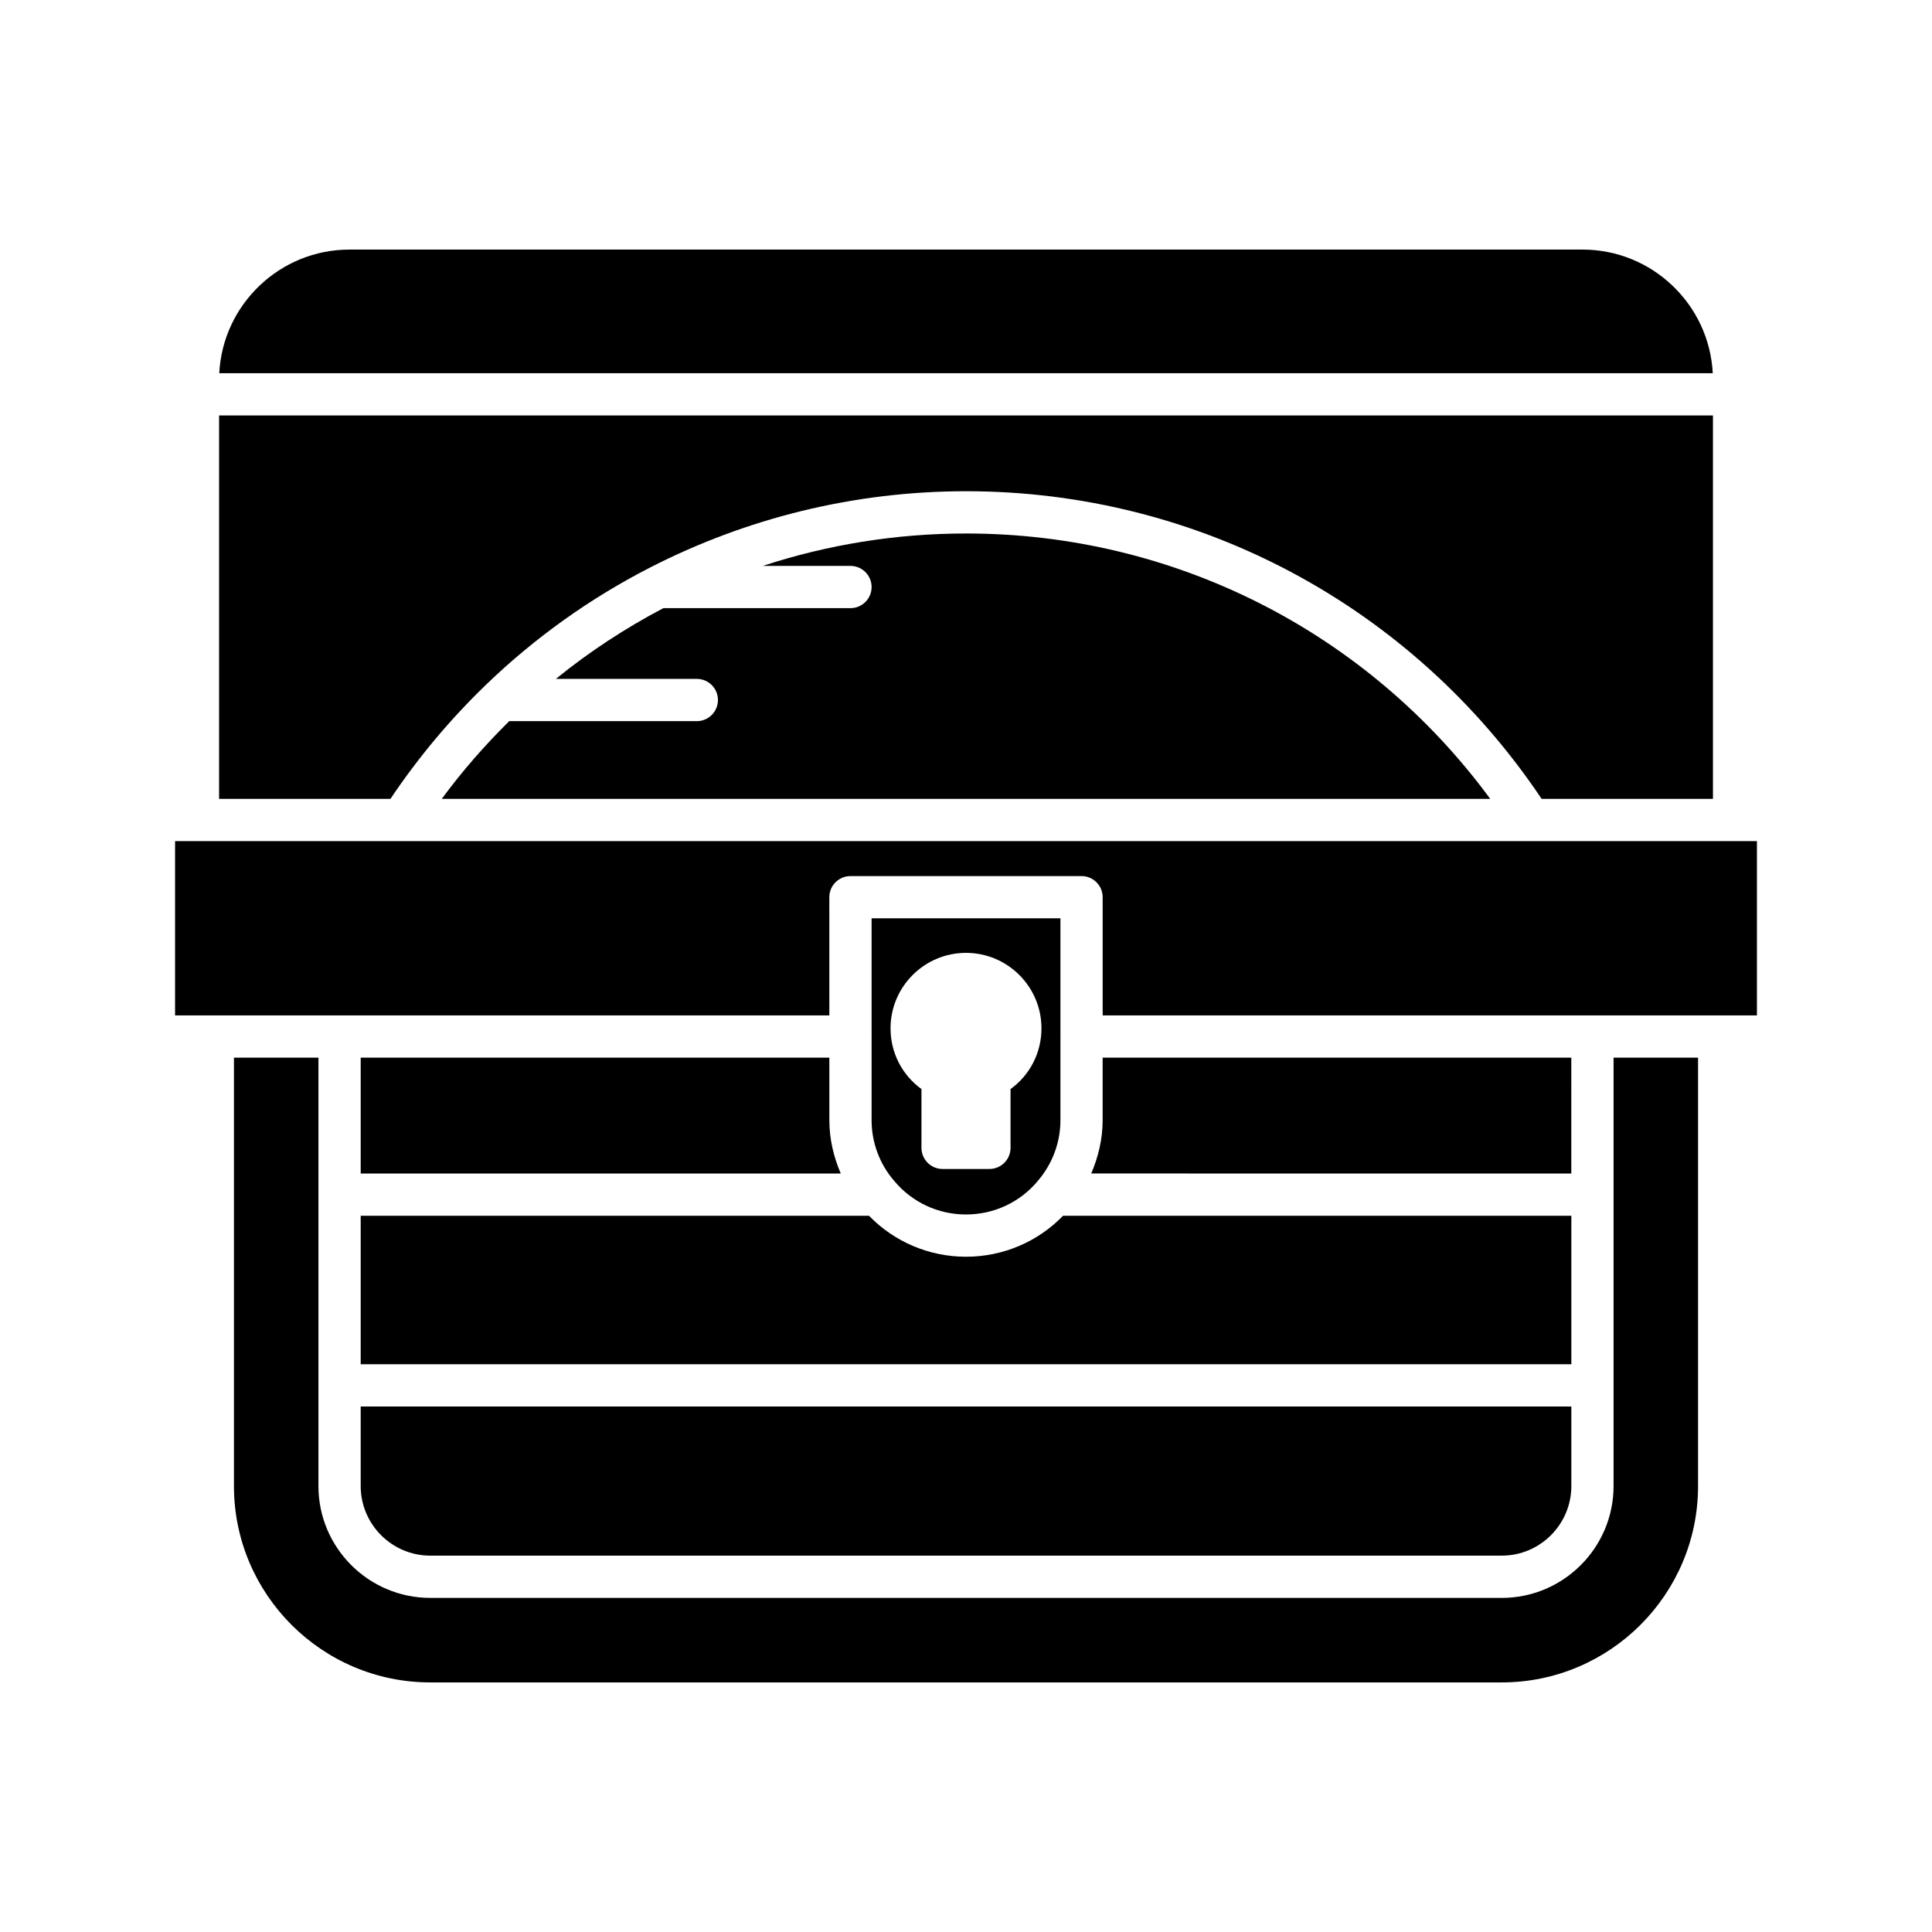
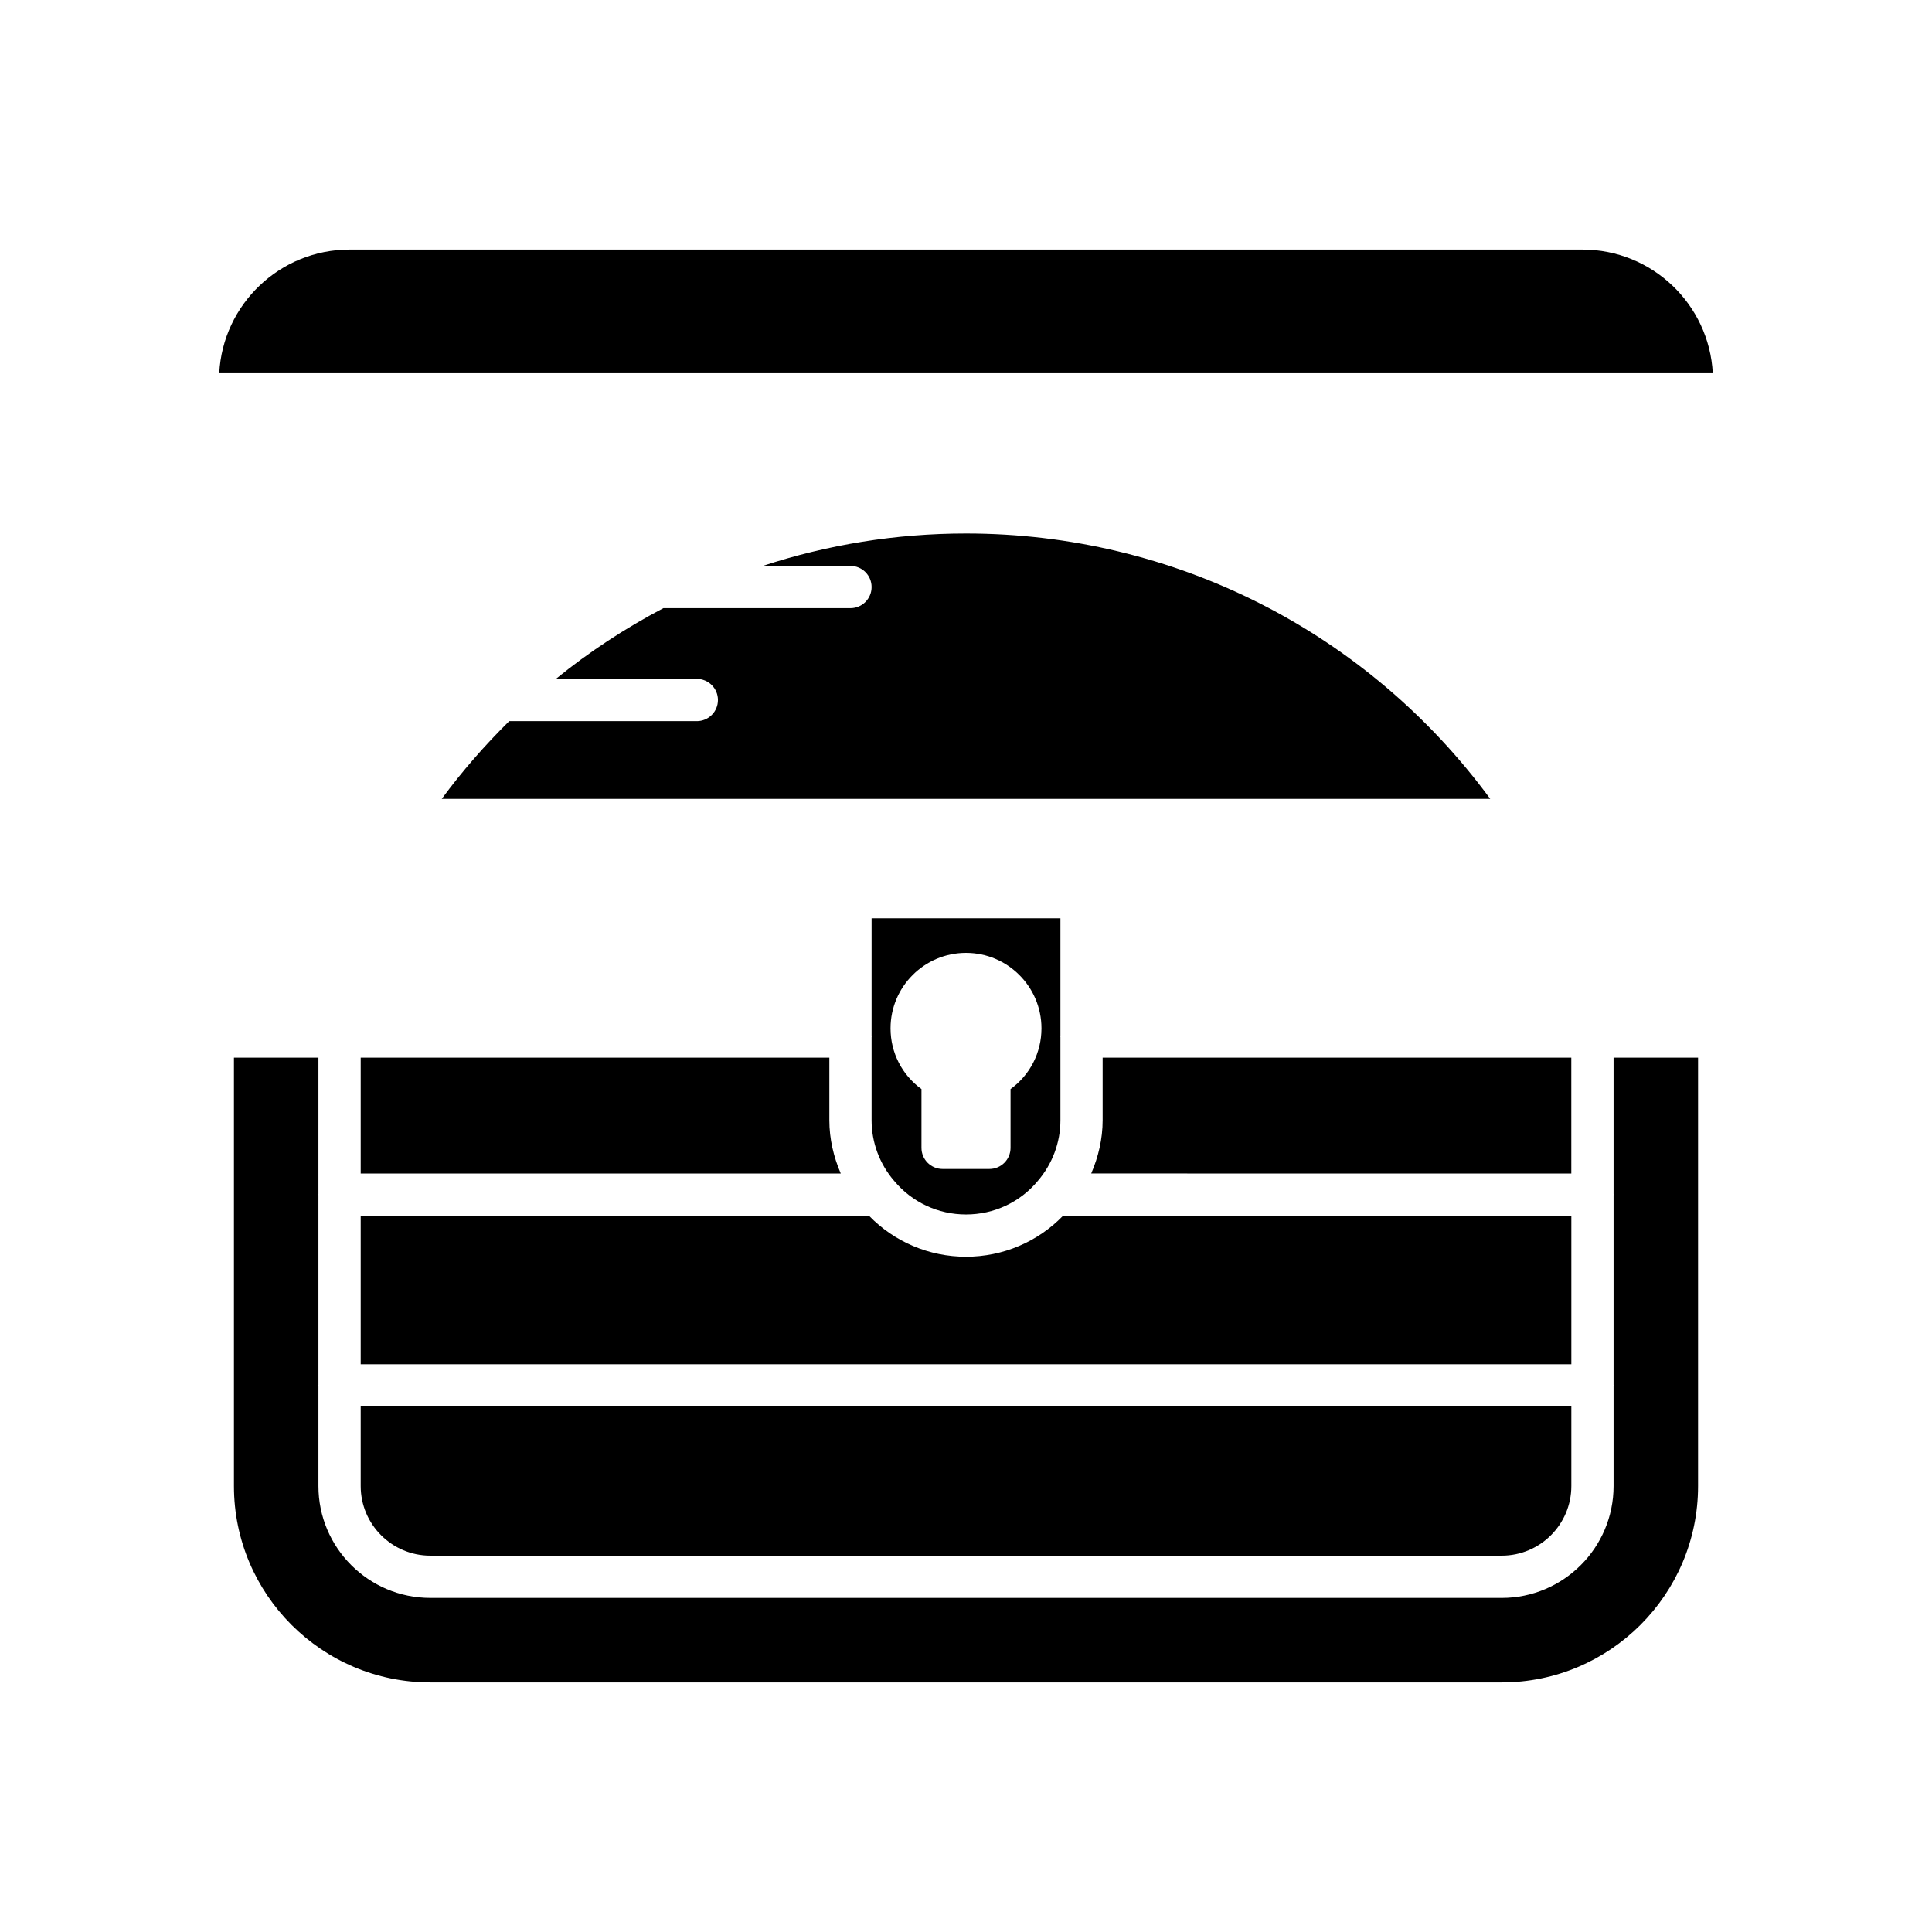
<svg xmlns="http://www.w3.org/2000/svg" fill="#000000" width="800px" height="800px" version="1.1" viewBox="144 144 512 512">
  <g>
    <path d="m202.1 242.9h395.8c-0.941-18.223-16.062-32.758-34.516-32.758h-326.76c-18.457 0-33.578 14.535-34.52 32.758z" />
-     <path d="m597.95 355.71v-101.61h-395.89v101.61h45.41c7.387-11.016 15.824-21.059 25.129-30.051l0.184-0.184c12.965-12.496 27.598-22.922 43.445-31.051 0.012-0.004 0.023-0.012 0.039-0.02 25.492-13.066 54.047-20.223 83.742-20.223 61.527 0 118.28 30.445 152.54 81.527z" />
    <path d="m328.66 335.11h-49.711c-6.422 6.352-12.434 13.195-17.879 20.602h277.86c-32.508-44.223-83.688-70.332-138.93-70.332-18.602 0-36.734 2.977-53.855 8.59h23.238c3.094 0 5.598 2.508 5.598 5.598s-2.504 5.598-5.598 5.598h-49.586c-10.062 5.289-19.617 11.535-28.48 18.746h37.348c3.094 0 5.598 2.508 5.598 5.598-0.004 3.098-2.508 5.602-5.602 5.602z" />
    <path d="m228.39 424.29h-22.391v113.54c0 28.688 23.344 52.027 52.031 52.027h283.94c28.688 0 52.031-23.34 52.031-52.027v-113.54h-22.391v36.191c0 0.039 0.023 0.07 0.023 0.109 0 0.039-0.02 0.07-0.023 0.109v50.332c0 0.039 0.023 0.07 0.023 0.109s-0.02 0.07-0.023 0.109v26.578c0 16.344-13.297 29.637-29.641 29.637l-283.94-0.004c-16.344 0-29.641-13.297-29.641-29.637v-26.578c0-0.039-0.023-0.07-0.023-0.109 0-0.039 0.02-0.07 0.023-0.109v-50.332c0-0.039-0.023-0.07-0.023-0.109 0-0.039 0.02-0.07 0.023-0.109z" />
    <path d="m239.59 424.29v30.699h127.22c-1.906-4.426-3.023-9.195-3.023-14.105v-16.594z" />
    <path d="m239.59 505.54h320.83v-39.352h-134.7c-6.668 6.887-15.895 10.859-25.715 10.859-9.793 0-18.996-3.949-25.715-10.859h-134.7z" />
    <path d="m560.41 424.29h-124.2v16.594c0 4.902-1.117 9.672-3.027 14.105l127.23 0.004z" />
    <path d="m239.59 537.82c0 10.168 8.277 18.441 18.445 18.441h283.94c10.168 0 18.445-8.273 18.445-18.441v-21.09h-320.83z" />
-     <path d="m363.78 381.77c0-3.09 2.504-5.598 5.598-5.598h61.238c3.094 0 5.598 2.508 5.598 5.598v31.324h173.39v-46.191h-419.21v46.191h173.39z" />
    <path d="m374.98 440.88c0 5.887 2.121 11.586 5.969 16.047 4.746 5.699 11.664 8.922 19.055 8.922s14.305-3.223 18.984-8.844c3.914-4.539 6.035-10.238 6.035-16.125v-22.059c0-0.047-0.027-0.086-0.027-0.137 0-0.047 0.027-0.086 0.027-0.137v-31.188h-50.043v31.188c0 0.047 0.027 0.086 0.027 0.137 0 0.047-0.027 0.086-0.027 0.137zm25.023-44.359c11.027 0 19.996 8.973 19.996 19.996 0 6.484-3.066 12.379-8.195 16.098v15.578c0 3.09-2.504 5.598-5.598 5.598h-12.41c-3.094 0-5.598-2.508-5.598-5.598v-15.578c-5.129-3.719-8.195-9.617-8.195-16.098 0-11.027 8.973-19.996 20-19.996z" />
  </g>
</svg>